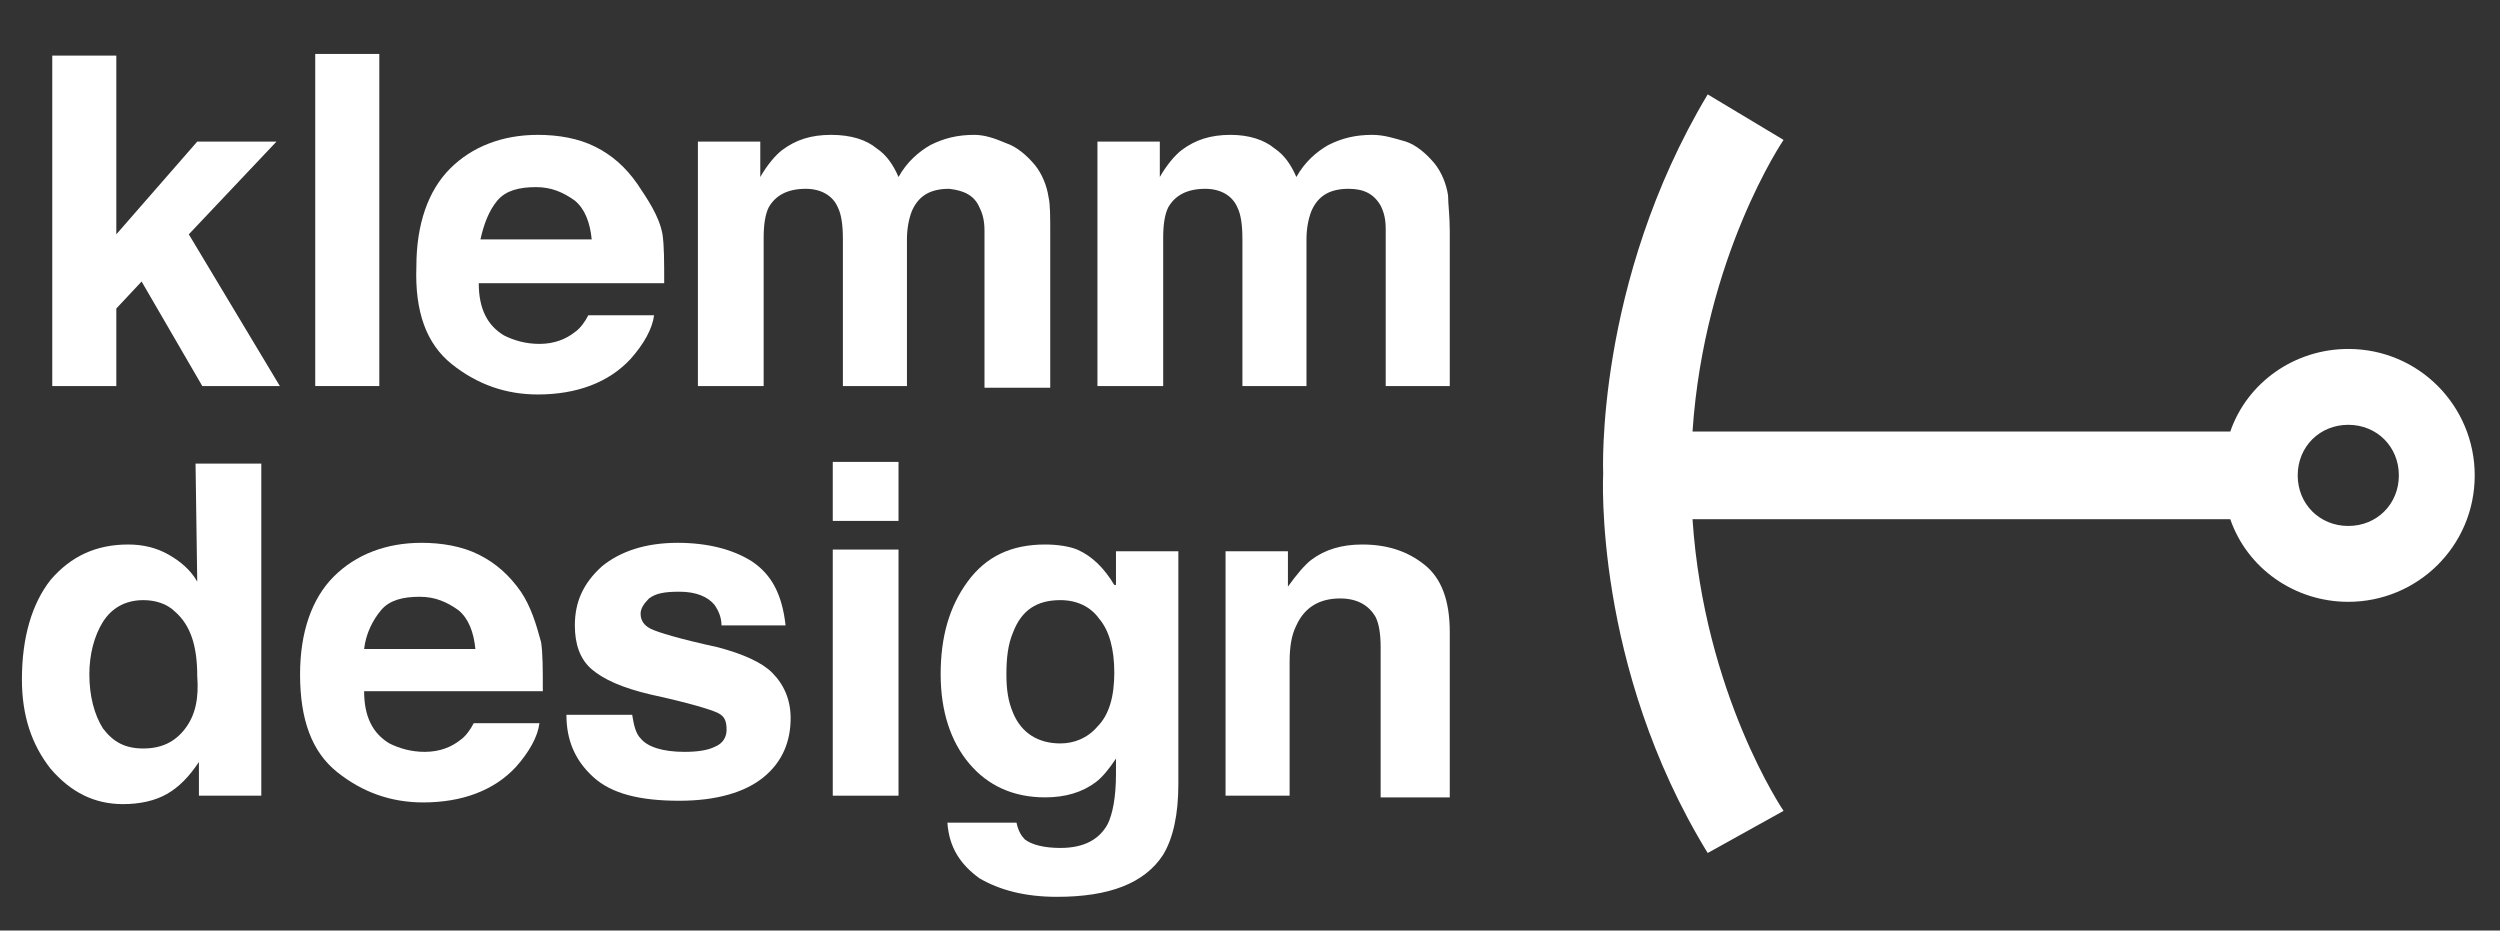
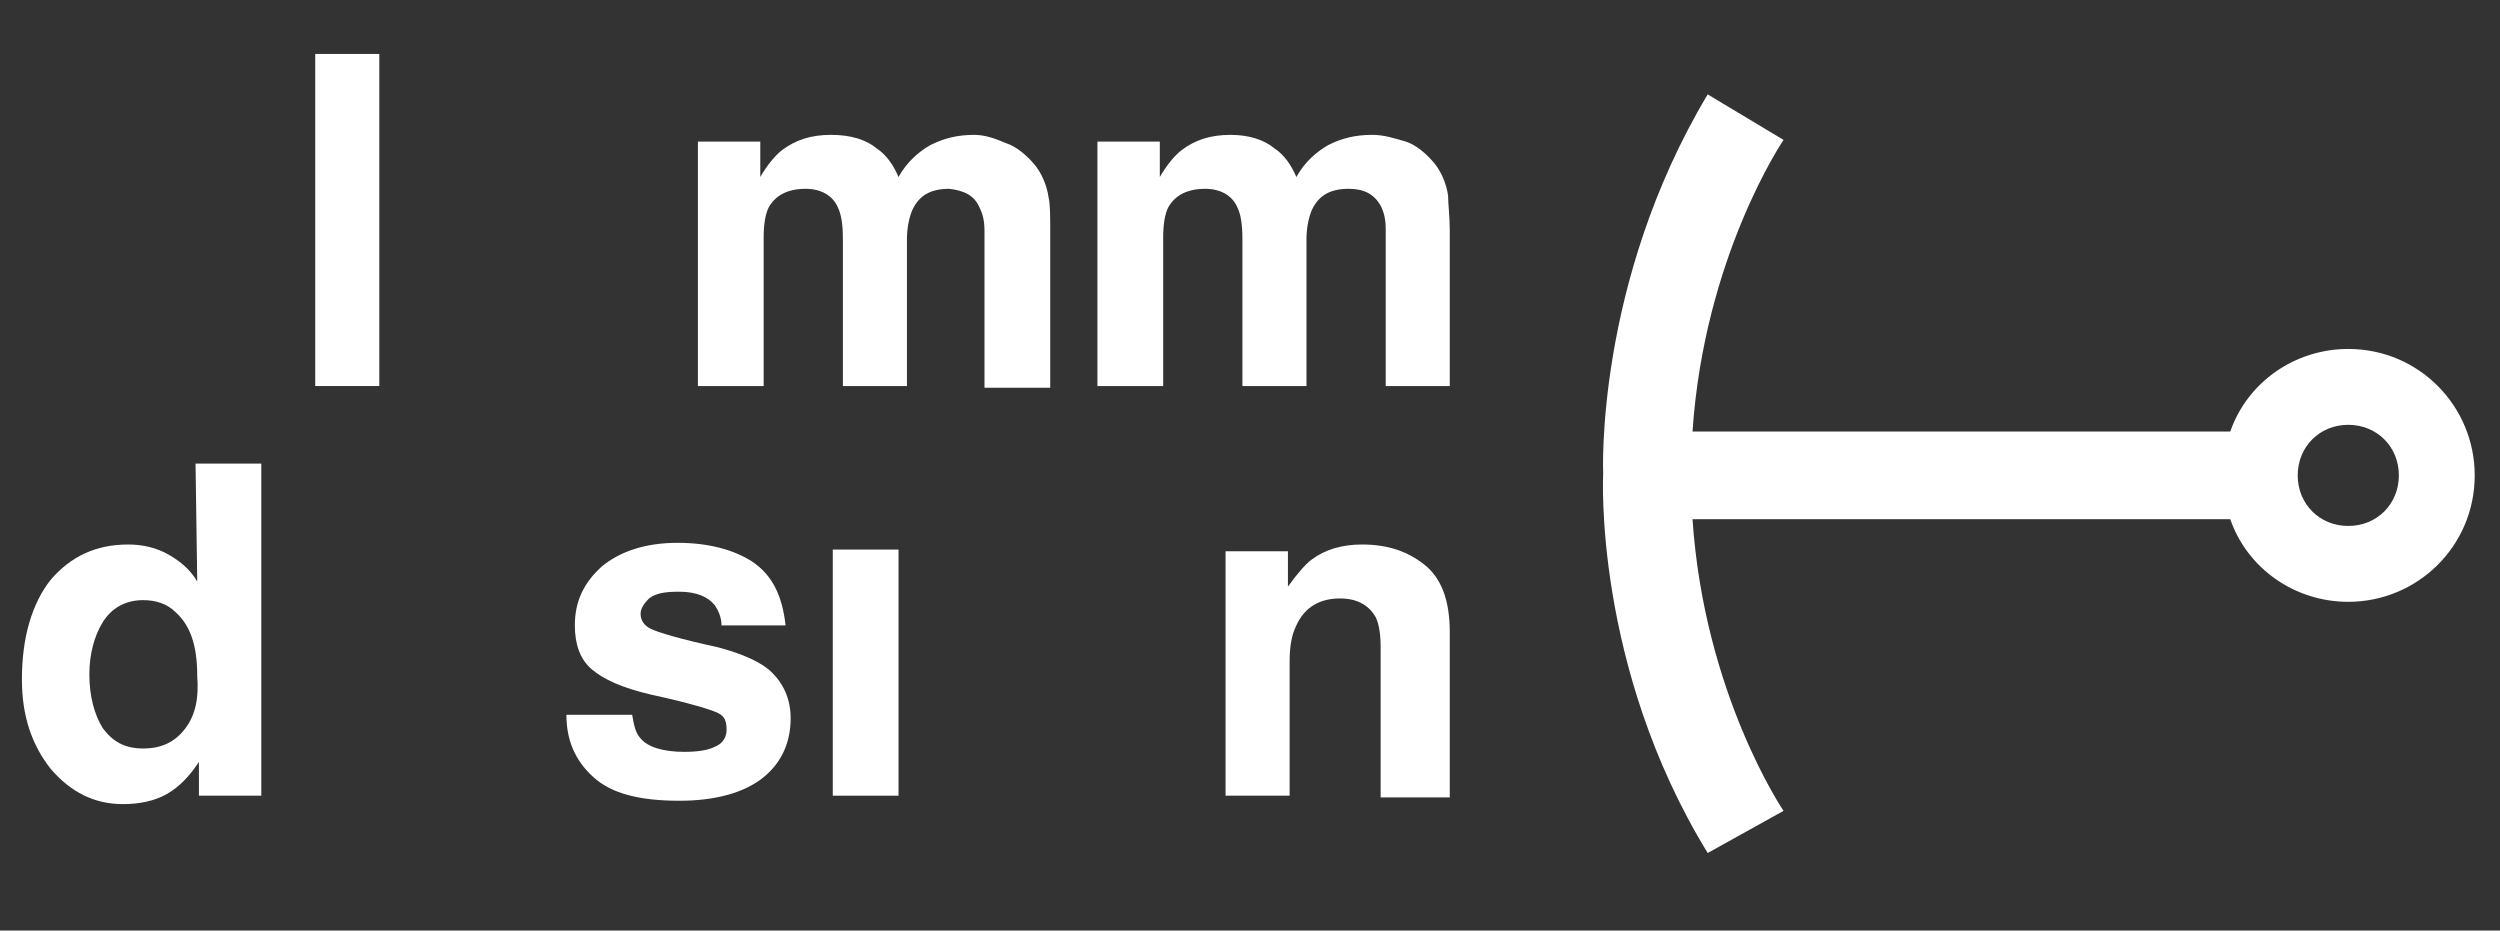
<svg xmlns="http://www.w3.org/2000/svg" version="1.1" id="Ebene_1" x="0px" y="0px" viewBox="0 0 148.3 55.2" style="enable-background:new 0 0 148.3 55.2;" xml:space="preserve">
  <rect x="0" y="0" width="148.3" height="55.2" fill="#333333" stroke="none" />
  <style type="text/css">
	.st0{fill:#FFFFFF;}
</style>
  <g>
    <path class="st0" d="M105.8,48.1c0,0-4.7-6.9-5.4-17.3l31.9,0c1,2.9,3.8,4.9,7,4.9c4.1,0,7.5-3.3,7.5-7.5c0-4.1-3.3-7.5-7.5-7.5   c-3.2,0-6,2-7,4.9l-31.9,0c0.7-10.4,5.4-17.3,5.4-17.3l-4.5-2.7c-6.7,11.2-6.2,22.5-6.2,22.5s-0.6,11.4,6.2,22.5L105.8,48.1z    M142.3,28.2c0,1.7-1.3,3-3,3c-1.7,0-3-1.3-3-3c0-1.7,1.3-3,3-3C141,25.2,142.3,26.5,142.3,28.2" />
    <path class="st0" d="M84.5,33.5c-1-0.8-2.2-1.2-3.7-1.2c-1.2,0-2.2,0.3-3,0.9c-0.4,0.3-0.9,0.9-1.4,1.6v-2.1h-3.7l0,14.5l3.8,0   v-7.9c0-0.9,0.1-1.6,0.4-2.2c0.5-1.1,1.4-1.6,2.6-1.6c1,0,1.7,0.4,2.1,1.1c0.2,0.4,0.3,1,0.3,1.8v8.9H86v-9.8   C86,35.6,85.5,34.3,84.5,33.5" />
-     <path class="st0" d="M66.1,34.7c-0.6-1-1.3-1.7-2.2-2.1c-0.5-0.2-1.2-0.3-1.9-0.3c-2,0-3.5,0.7-4.6,2.2c-1.1,1.5-1.6,3.3-1.6,5.5   c0,2.2,0.6,4,1.7,5.3c1.1,1.3,2.6,2,4.5,2c1.2,0,2.2-0.3,3-0.9c0.4-0.3,0.8-0.8,1.2-1.4v0.9c0,1.4-0.2,2.4-0.5,3   c-0.5,0.9-1.4,1.4-2.8,1.4c-1,0-1.7-0.2-2.1-0.5c-0.2-0.2-0.4-0.5-0.5-1h-4.1c0.1,1.5,0.8,2.5,1.9,3.3c1.2,0.7,2.7,1.1,4.6,1.1   c3.1,0,5.2-0.8,6.3-2.5c0.6-1,0.9-2.4,0.9-4.2l0-13.8h-3.7V34.7z M65.1,43.1c-0.6,0.7-1.4,1-2.2,1c-1.3,0-2.3-0.6-2.8-1.8   c-0.3-0.7-0.4-1.4-0.4-2.3c0-1,0.1-1.8,0.4-2.5c0.5-1.3,1.4-1.9,2.8-1.9c1,0,1.8,0.4,2.3,1.1c0.6,0.7,0.9,1.8,0.9,3.2   C66.1,41.3,65.8,42.4,65.1,43.1" />
  </g>
-   <rect x="49.4" y="27.4" class="st0" width="3.9" height="3.5" />
  <rect x="49.4" y="32.6" class="st0" width="3.9" height="14.6" />
  <g>
    <path class="st0" d="M42.6,38.4c-2.3-0.5-3.6-0.9-4-1.1c-0.4-0.2-0.6-0.5-0.6-0.9c0-0.3,0.2-0.6,0.5-0.9c0.4-0.3,0.9-0.4,1.8-0.4   c1,0,1.7,0.3,2.1,0.8c0.2,0.3,0.4,0.7,0.4,1.2h3.8c-0.2-1.8-0.8-3-2-3.8c-1.1-0.7-2.6-1.1-4.4-1.1c-1.9,0-3.4,0.5-4.5,1.4   c-1.1,1-1.6,2.1-1.6,3.5c0,1.1,0.3,2,1,2.6c0.7,0.6,1.8,1.1,3.5,1.5c2.3,0.5,3.6,0.9,4,1.1c0.4,0.2,0.5,0.5,0.5,1   c0,0.4-0.2,0.8-0.7,1c-0.4,0.2-1,0.3-1.8,0.3c-1.3,0-2.2-0.3-2.6-0.8c-0.3-0.3-0.4-0.8-0.5-1.4h-3.9c0,1.5,0.5,2.7,1.6,3.7   c1.1,1,2.8,1.4,5.1,1.4c2.2,0,3.9-0.5,5-1.4c1.1-0.9,1.6-2.1,1.6-3.5c0-1.1-0.4-2-1.1-2.7C45.2,39.3,44.1,38.8,42.6,38.4" />
-     <path class="st0" d="M30.9,35.1c-0.7-1-1.5-1.7-2.5-2.2c-1-0.5-2.2-0.7-3.4-0.7c-2.1,0-3.9,0.7-5.2,2c-1.3,1.3-2,3.3-2,5.8   c0,2.7,0.7,4.6,2.2,5.8c1.5,1.2,3.2,1.8,5.1,1.8c2.3,0,4.2-0.7,5.5-2.1c0.8-0.9,1.3-1.8,1.4-2.6h-3.9c-0.2,0.4-0.5,0.8-0.8,1   c-0.5,0.4-1.2,0.7-2.1,0.7c-0.8,0-1.5-0.2-2.1-0.5c-1-0.6-1.5-1.6-1.5-3.1l10.6,0c0-1.3,0-2.2-0.1-2.9C31.8,37,31.5,36,30.9,35.1    M21.6,38.5c0.1-0.9,0.5-1.7,1-2.3c0.5-0.6,1.3-0.8,2.3-0.8c0.9,0,1.6,0.3,2.3,0.8c0.6,0.5,0.9,1.3,1,2.3H21.6z" />
    <path class="st0" d="M11.7,34.5c-0.4-0.7-1-1.2-1.7-1.6c-0.7-0.4-1.5-0.6-2.4-0.6c-1.9,0-3.4,0.7-4.6,2.1c-1.1,1.4-1.7,3.4-1.7,5.9   c0,2.2,0.6,3.9,1.7,5.3c1.2,1.4,2.6,2.1,4.3,2.1c1,0,1.9-0.2,2.6-0.6c0.7-0.4,1.3-1,1.9-1.9l0,2h3.7l0-19.7h-3.9L11.7,34.5z    M11,43.2c-0.6,0.8-1.4,1.2-2.5,1.2S6.7,44,6.1,43.2c-0.5-0.8-0.8-1.9-0.8-3.2c0-1.2,0.3-2.3,0.8-3.1c0.5-0.8,1.3-1.3,2.4-1.3   c0.7,0,1.4,0.2,1.9,0.7c0.9,0.8,1.3,2,1.3,3.8C11.8,41.4,11.6,42.4,11,43.2" />
    <path class="st0" d="M85.9,11.6c-0.1-0.7-0.4-1.4-0.8-1.9c-0.5-0.6-1.1-1.1-1.7-1.3C82.7,8.2,82.1,8,81.4,8c-1,0-1.8,0.2-2.6,0.6   c-0.7,0.4-1.4,1-1.9,1.9c-0.3-0.7-0.7-1.3-1.3-1.7C75,8.3,74.1,8,73,8c-1.2,0-2.1,0.3-2.9,0.9c-0.4,0.3-0.9,0.9-1.3,1.6V8.4h-3.7   l0,14.5H69l0-8.8c0-0.8,0.1-1.4,0.3-1.8c0.4-0.7,1.1-1.1,2.2-1.1c0.9,0,1.6,0.4,1.9,1.1c0.2,0.4,0.3,1,0.3,1.9l0,8.7l3.8,0l0-8.7   c0-0.6,0.1-1.2,0.3-1.7c0.4-0.9,1.1-1.3,2.2-1.3c0.9,0,1.5,0.3,1.9,1c0.2,0.4,0.3,0.8,0.3,1.4l0,9.3H86l0-9.2   C86,12.8,85.9,12.1,85.9,11.6" />
    <path class="st0" d="M58.1,12.3c0.2,0.4,0.3,0.8,0.3,1.4l0,9.3l3.9,0l0-9.2c0-0.9,0-1.7-0.1-2.1c-0.1-0.7-0.4-1.4-0.8-1.9   c-0.5-0.6-1.1-1.1-1.7-1.3C59,8.2,58.4,8,57.8,8c-1,0-1.8,0.2-2.6,0.6c-0.7,0.4-1.4,1-1.9,1.9C53,9.8,52.6,9.2,52,8.8   C51.4,8.3,50.5,8,49.3,8c-1.2,0-2.1,0.3-2.9,0.9c-0.4,0.3-0.9,0.9-1.3,1.6V8.4h-3.7l0,14.5h3.9l0-8.8c0-0.8,0.1-1.4,0.3-1.8   c0.4-0.7,1.1-1.1,2.2-1.1c0.9,0,1.6,0.4,1.9,1.1c0.2,0.4,0.3,1,0.3,1.9l0,8.7h3.8l0-8.7c0-0.6,0.1-1.2,0.3-1.7   c0.4-0.9,1.1-1.3,2.2-1.3C57.2,11.3,57.8,11.6,58.1,12.3" />
-     <path class="st0" d="M26.8,21.6c1.5,1.2,3.2,1.8,5.1,1.8c2.3,0,4.2-0.7,5.5-2.1c0.8-0.9,1.3-1.8,1.4-2.6h-3.9   c-0.2,0.4-0.5,0.8-0.8,1c-0.5,0.4-1.2,0.7-2.1,0.7c-0.8,0-1.5-0.2-2.1-0.5c-1-0.6-1.5-1.6-1.5-3.1l11,0c0-1.3,0-2.2-0.1-2.9   c-0.2-1.1-0.9-2.1-1.5-3c-0.7-1-1.5-1.7-2.5-2.2c-1-0.5-2.2-0.7-3.4-0.7c-2.1,0-3.9,0.7-5.2,2c-1.3,1.3-2,3.3-2,5.8   C24.6,18.5,25.3,20.4,26.8,21.6 M29.5,11.9c0.5-0.6,1.3-0.8,2.3-0.8c0.9,0,1.6,0.3,2.3,0.8c0.6,0.5,0.9,1.3,1,2.3l-6.6,0   C28.7,13.3,29,12.5,29.5,11.9" />
  </g>
  <rect x="18.7" y="3.2" class="st0" width="3.8" height="19.7" />
-   <polygon class="st0" points="11.2,13.9 16.4,8.4 11.7,8.4 6.9,13.9 6.9,3.3 3.1,3.3 3.1,22.9 6.9,22.9 6.9,18.3 8.4,16.7 12,22.9   16.6,22.9 " />
</svg>